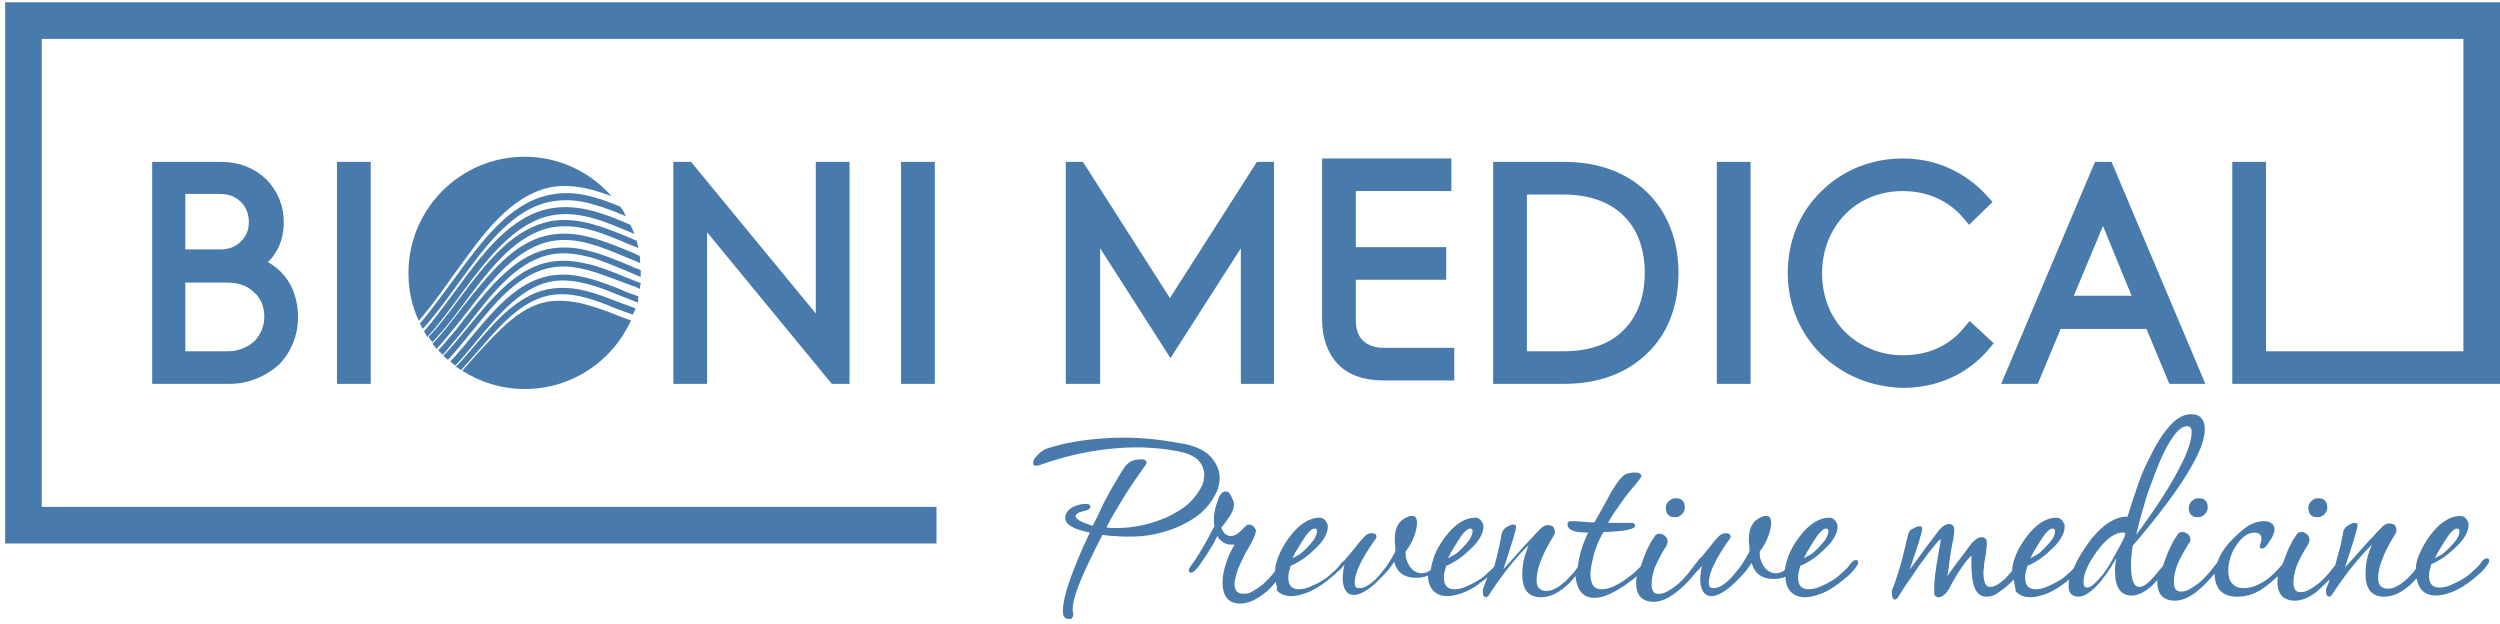
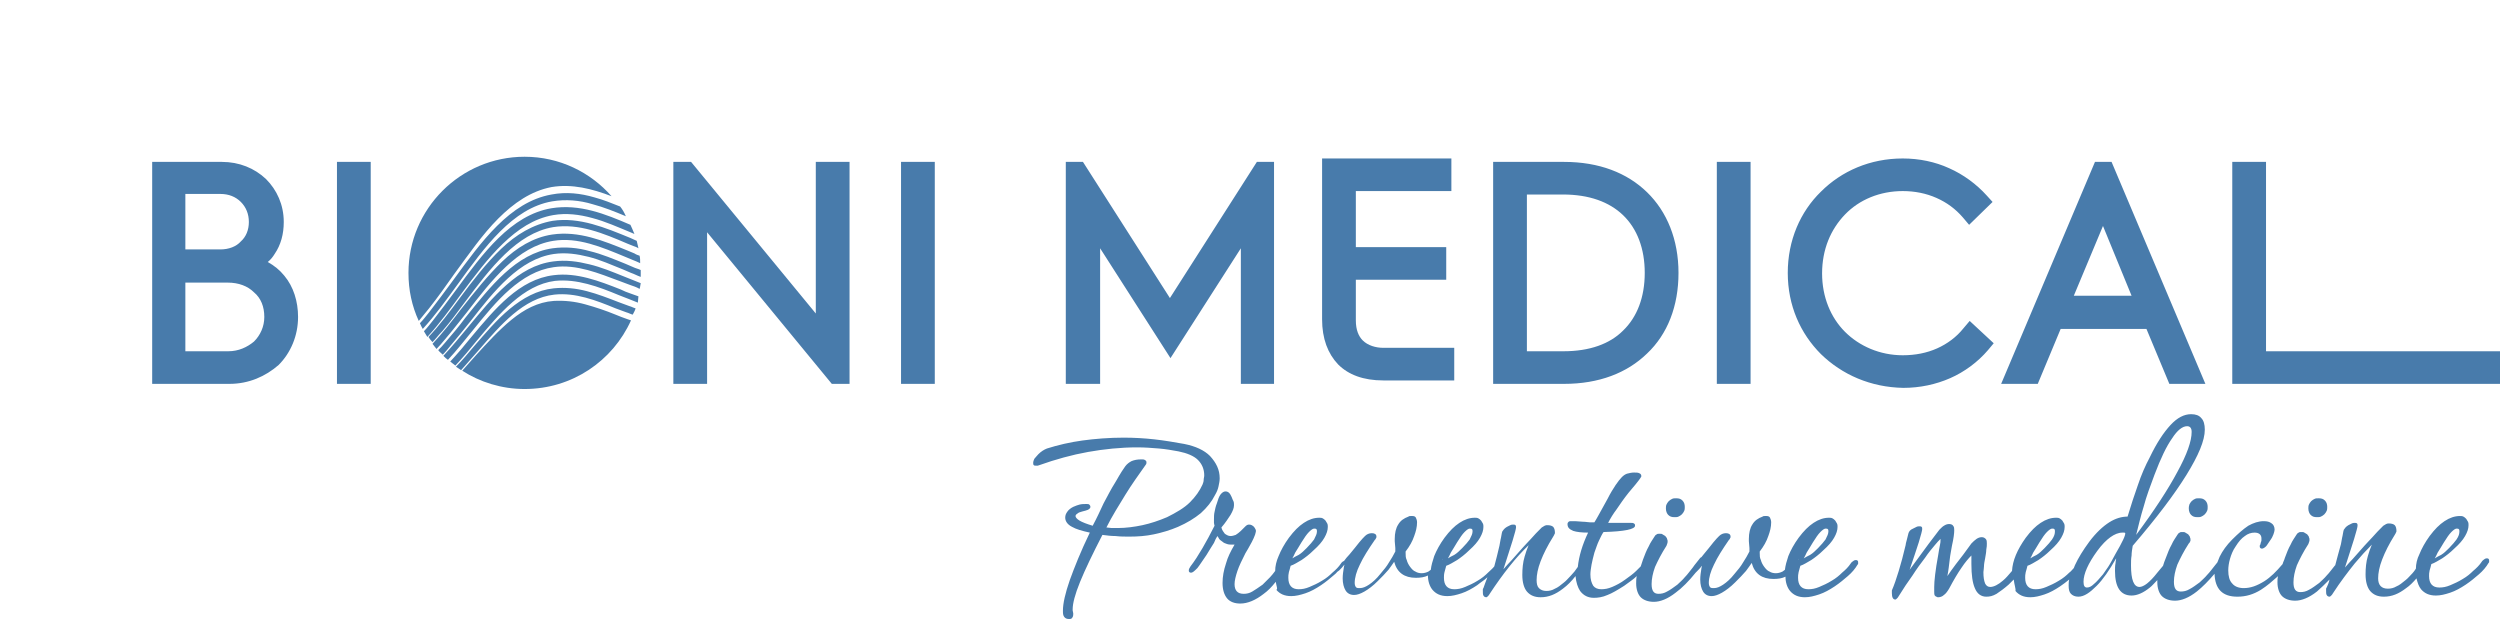
<svg xmlns="http://www.w3.org/2000/svg" width="437" height="109" viewBox="0 0 437 109" fill="none">
  <path fill-rule="evenodd" clip-rule="evenodd" d="M91.7 27.4C97.8 27.4 103.2 30.1 106.9 34.3C103.5 33 100 32.1 96.4 32.7C92.8 33.4 89.8 35.5 87.1 38.2C84.3 41 81.9 44.5 79.4 47.9C78 49.9 76.5 52 75 53.9C74.4 54.6 73.8 55.4 73.2 56.1C72 53.5 71.4 50.7 71.4 47.7C71.4 36.5 80.5 27.4 91.7 27.4ZM108.4 36.1C106.9 35.5 105.4 34.9 103.9 34.5C101.5 33.8 99 33.5 96.4 34C89.1 35.3 84.1 42.3 79.2 49C77.8 50.9 76.4 52.8 75 54.6C74.5 55.2 74 55.9 73.4 56.5C73.6 56.9 73.7 57.2 73.9 57.5C76.1 55.1 78.1 52.3 80 49.7C84.7 43.2 89.6 36.4 96.5 35.2C98.9 34.8 101.3 35 103.6 35.7C105.5 36.2 107.5 37 109.4 37.8C109.1 37.1 108.8 36.6 108.4 36.1ZM110.2 39.3C105.8 37.4 101.3 35.6 96.4 36.4C89.3 37.6 84.4 44.3 79.7 50.7C78.4 52.5 77 54.3 75.7 56C75.2 56.6 74.7 57.3 74.1 57.9C74.3 58.2 74.5 58.6 74.7 58.9C76.8 56.6 78.7 54 80.6 51.4C82.9 48.3 85.3 45.1 87.9 42.6C90.5 40.1 93.3 38.2 96.7 37.6C99 37.2 101.3 37.5 103.5 38.1C105.8 38.7 108 39.7 110.2 40.6L110.9 40.9C110.6 40.2 110.4 39.7 110.2 39.3ZM111.3 42.1L110.2 41.6C105.8 39.8 101.3 37.9 96.6 38.6C93.2 39.2 90.2 41 87.6 43.5C85 46 82.6 49.1 80.3 52.2C78.6 54.5 76.8 56.9 74.9 58.9C75.1 59.2 75.3 59.5 75.6 59.8C76.2 59.2 76.7 58.5 77.3 57.9C78.7 56.3 80 54.5 81.2 52.9C85.7 46.9 90.3 40.8 96.7 39.7C101.2 39 105.5 40.8 109.7 42.6L110.7 43C111 43.1 111.3 43.2 111.6 43.4C111.5 43 111.4 42.5 111.3 42.1ZM111.8 44.7C111.5 44.6 111.2 44.5 110.9 44.3L109.7 43.8C105.5 42.1 101.2 40.3 96.5 41C93.2 41.5 90.3 43.3 87.8 45.7C85.3 48.1 83 51 80.7 53.9C79.1 56 77.4 58.2 75.6 60.1C75.8 60.4 76.1 60.7 76.3 61C76.8 60.5 77.3 59.9 77.8 59.3C79.1 57.8 80.3 56.2 81.6 54.6C86 48.9 90.5 43.1 96.7 42.1C101 41.4 105.2 43.2 109.3 44.9L110.5 45.4C111 45.6 111.5 45.8 111.9 46C111.9 45.5 111.9 45.1 111.8 44.7ZM112 47.2C111.6 47 111.1 46.9 110.7 46.7L109.3 46.1C107.3 45.3 105.2 44.4 103.1 43.9C101 43.3 98.8 43.1 96.6 43.4C90.2 44.3 85.7 50.1 81.3 55.6C80.2 57.1 79 58.5 77.8 59.9C77.4 60.4 77 60.8 76.6 61.2C76.8 61.5 77.1 61.7 77.4 62C77.8 61.6 78.2 61.1 78.6 60.6C79.8 59.2 81 57.7 82.2 56.2C86.4 50.8 90.8 45.3 96.8 44.4C98.9 44.1 100.9 44.4 102.9 44.9C104.9 45.4 106.9 46.3 108.9 47.1L110.3 47.7C110.9 47.9 111.4 48.2 112 48.4C112 48.2 112 48 112 47.7C112 47.5 112 47.4 112 47.2ZM112 49.5C111.5 49.3 111 49.1 110.5 48.9L109 48.3C107 47.5 105.1 46.7 103 46.2C101 45.7 98.9 45.4 96.7 45.7C90.5 46.5 86.1 52 81.8 57.2C80.4 58.9 79 60.6 77.5 62.2C77.8 62.5 78 62.7 78.3 62.9C79.8 61.3 81.2 59.5 82.6 57.8C84.7 55.2 86.8 52.6 89.1 50.6C91.4 48.6 93.9 47.1 96.8 46.7C98.8 46.4 100.8 46.7 102.7 47.2C104.6 47.7 106.6 48.5 108.5 49.2L110.1 49.8C110.7 50 111.3 50.2 111.8 50.5C111.9 50.3 111.9 49.9 112 49.5ZM111.6 51.8C111.1 51.6 110.7 51.5 110.2 51.3C109.6 51.1 109.1 50.9 108.5 50.6C104.7 49.1 100.8 47.6 96.8 48.1C90.8 48.8 86.5 54 82.4 58.9C81.2 60.4 80 61.8 78.7 63.2C79 63.4 79.3 63.7 79.6 63.9C80.9 62.5 82.1 61.1 83.3 59.6C87.3 54.8 91.5 49.8 97 49.1C100.8 48.7 104.6 50.1 108.2 51.6C108.8 51.8 109.4 52.1 110 52.3C110.5 52.5 111 52.7 111.5 52.9C111.5 52.5 111.6 52.1 111.6 51.8ZM111.1 53.9C110.7 53.8 110.4 53.6 110 53.5L108.1 52.8C106.3 52.1 104.5 51.4 102.6 50.9C100.7 50.4 98.8 50.2 96.8 50.4C93.9 50.7 91.4 52.1 89.1 54C86.8 55.9 84.8 58.3 82.8 60.6C81.8 61.8 80.8 63 79.7 64.1C80 64.3 80.3 64.5 80.6 64.7C81.6 63.6 82.6 62.4 83.6 61.3C87.5 56.8 91.5 52.1 96.9 51.5C100.6 51.1 104.2 52.5 107.6 53.9L109.5 54.6C109.9 54.7 110.2 54.9 110.6 55C110.8 54.6 111 54.3 111.1 53.9ZM110.3 56C110.1 55.9 109.9 55.9 109.7 55.8L108.6 55.4L107.6 55C105.9 54.3 104.1 53.7 102.3 53.2C100.5 52.7 98.7 52.5 96.8 52.6C94 52.8 91.6 54.1 89.4 55.9C87.2 57.7 85.2 59.9 83.2 62.1C82.4 63 81.6 63.9 80.8 64.8C83.9 66.8 87.7 68 91.7 68C100 68 107.1 63.1 110.3 56Z" fill="#487BAB" />
  <path fill-rule="evenodd" clip-rule="evenodd" d="M40.101 67.1H26.601V28.3H38.801C41.801 28.3 44.501 29.4 46.501 31.3C48.401 33.2 49.601 35.8 49.601 38.8C49.601 40.9 49.101 42.8 48.001 44.4C47.701 44.9 47.301 45.4 46.801 45.8C47.901 46.4 48.901 47.2 49.701 48.2C51.301 50.1 52.101 52.7 52.101 55.4C52.101 58.7 50.801 61.7 48.701 63.8C46.401 65.8 43.501 67.1 40.101 67.1ZM32.401 34V43.6H38.501C40.001 43.6 41.301 43.1 42.101 42.2C43.001 41.4 43.501 40.2 43.501 38.8C43.501 37.4 43.001 36.2 42.101 35.3C41.201 34.4 40.001 33.9 38.501 33.9H32.401V34ZM32.401 49.3V61.4H39.901C41.701 61.4 43.201 60.7 44.401 59.7C45.501 58.6 46.201 57.1 46.201 55.4C46.201 53.6 45.601 52.1 44.401 51.1C43.301 50 41.701 49.4 39.801 49.4H32.401V49.3ZM63.201 67.1H58.901V28.3H64.801V67.1H63.201ZM117.701 67.1V28.3H120.801L142.601 54.8V28.3H148.501V67.1H145.401L123.601 40.6V67.1H117.701ZM157.501 67.1V28.3H163.401V67.1H157.501ZM186.301 67.1V28.3H189.301L204.501 52.1L219.701 28.3H222.701V67.1H216.901V43.4L204.601 62.6L192.301 43.4V67.1H186.301ZM273.401 67.1H261.001V28.3H273.401C279.501 28.3 284.401 30.2 287.901 33.6C291.401 37 293.401 41.9 293.401 47.7C293.401 53.5 291.501 58.4 287.901 61.8C284.401 65.2 279.501 67.1 273.401 67.1ZM266.901 34V61.4H273.301C277.901 61.4 281.401 60.1 283.701 57.8C286.201 55.4 287.501 51.9 287.501 47.7C287.501 43.5 286.201 40 283.701 37.6C281.301 35.3 277.801 34 273.201 34H266.901ZM304.401 67.1H300.101V28.3H306.001V67.1H304.401ZM318.301 61.9C314.701 58.3 312.501 53.4 312.501 47.7C312.501 42 314.701 37 318.301 33.5C321.901 29.9 326.901 27.7 332.601 27.7C335.501 27.7 338.301 28.3 340.701 29.4C343.201 30.5 345.501 32.2 347.301 34.2L348.301 35.3L344.201 39.3L343.101 38C341.801 36.5 340.301 35.4 338.501 34.6C336.701 33.8 334.701 33.4 332.601 33.4C328.601 33.4 325.001 34.9 322.501 37.5C320.001 40.1 318.501 43.6 318.501 47.8C318.501 51.9 320.001 55.5 322.501 58C325.001 60.5 328.601 62.1 332.601 62.1C334.801 62.1 336.801 61.7 338.601 60.9C340.401 60.1 342.001 58.9 343.201 57.4L344.301 56.1L348.501 60L347.501 61.2C345.701 63.3 343.401 65 340.901 66.1C338.401 67.2 335.601 67.8 332.701 67.8C327.001 67.7 322.001 65.5 318.301 61.9ZM355.001 67.1H349.801L366.201 28.3H369.101L385.501 67.1H379.201L375.201 57.5H360.201L356.201 67.1H355.001ZM367.601 39.5L362.501 51.7H372.601L367.601 39.5ZM435.401 67.1H390.201V28.3H396.101V61.4H437.001V67.1H435.401Z" fill="#487BAB" />
  <path fill-rule="evenodd" clip-rule="evenodd" d="M233.901 63.7C232.101 61.8 231.101 59.2 231.101 55.8V27.7H253.701V33.4H237.001V43.2H252.801V48.9H237.001V56C237.001 57.7 237.501 58.8 238.201 59.5C239.101 60.4 240.501 60.8 241.801 60.8H254.201V66.5H241.801C238.301 66.5 235.701 65.5 233.901 63.7Z" fill="#487BAB" />
-   <path fill-rule="evenodd" clip-rule="evenodd" d="M4.1 0.4H437V63.9H430.6V6.8H7.3V88.6H163.7V95H0.9V0.4H4.1Z" fill="#487BAB" />
  <path fill-rule="evenodd" clip-rule="evenodd" d="M406.8 88.6C406.8 88.8 406.8 89.1 406.7 89.3C406.6 89.5 406.5 89.7 406.3 89.9C406.1 90.1 405.9 90.2 405.7 90.3C405.5 90.4 405.3 90.4 405 90.4C404.5 90.4 404.2 90.3 403.9 90C403.7 89.8 403.5 89.4 403.5 88.9C403.5 88.7 403.5 88.4 403.6 88.2C403.7 88 403.8 87.8 404 87.6C404.2 87.4 404.4 87.3 404.6 87.2C404.8 87.1 405 87.1 405.3 87.1C405.8 87.1 406.1 87.2 406.4 87.5C406.7 87.8 406.8 88.2 406.8 88.6Z" fill="#487BAB" />
  <path fill-rule="evenodd" clip-rule="evenodd" d="M385.901 88.6C385.901 88.8 385.901 89.1 385.801 89.3C385.701 89.5 385.601 89.7 385.401 89.9C385.201 90.1 385.001 90.2 384.801 90.3C384.601 90.4 384.401 90.4 384.101 90.4C383.601 90.4 383.301 90.3 383.001 90C382.801 89.8 382.601 89.4 382.601 88.9C382.601 88.7 382.601 88.5 382.701 88.2C382.801 88 382.901 87.8 383.101 87.6C383.301 87.4 383.501 87.3 383.701 87.2C383.901 87.1 384.101 87.1 384.401 87.1C384.901 87.1 385.201 87.2 385.501 87.5C385.801 87.8 385.901 88.2 385.901 88.6Z" fill="#487BAB" />
  <path fill-rule="evenodd" clip-rule="evenodd" d="M294.5 88.6C294.5 88.8 294.5 89.1 294.4 89.3C294.3 89.5 294.2 89.7 294 89.9C293.8 90.1 293.6 90.2 293.4 90.3C293.2 90.4 293 90.4 292.7 90.4C292.2 90.4 291.9 90.3 291.6 90C291.4 89.8 291.2 89.4 291.2 88.9C291.2 88.7 291.2 88.4 291.3 88.2C291.4 88 291.5 87.8 291.7 87.6C291.9 87.4 292.1 87.3 292.3 87.2C292.5 87.1 292.7 87.1 293 87.1C293.5 87.1 293.8 87.2 294.1 87.5C294.4 87.8 294.5 88.2 294.5 88.6Z" fill="#487BAB" />
  <path fill-rule="evenodd" clip-rule="evenodd" d="M213.201 83.6C213.201 84.1 213.101 84.5 213.001 85C212.901 85.5 212.701 86 212.401 86.5C211.801 87.7 211.001 88.7 209.901 89.7C208.801 90.6 207.501 91.4 205.901 92.1C204.501 92.7 203.101 93.1 201.701 93.4C200.301 93.7 198.901 93.8 197.401 93.8C196.601 93.8 195.801 93.8 195.001 93.7C194.201 93.7 193.501 93.6 192.701 93.5C191.001 96.8 189.701 99.5 188.801 101.7C187.901 103.9 187.501 105.5 187.501 106.5V106.7L187.601 107.2V107.4C187.601 107.7 187.501 107.9 187.401 108C187.301 108.2 187.101 108.2 186.801 108.2C186.501 108.2 186.201 108.1 186.001 107.8C185.801 107.5 185.801 107.2 185.801 106.7C185.801 105.5 186.201 103.7 187.001 101.4C187.801 99.2 188.901 96.4 190.501 93.1C189.101 92.8 188.101 92.5 187.401 92.1C186.601 91.7 186.201 91.1 186.201 90.5C186.201 90.1 186.301 89.8 186.601 89.4C186.801 89.1 187.201 88.8 187.601 88.6C188.001 88.4 188.401 88.3 188.701 88.2C189.101 88.1 189.501 88.1 189.901 88.1C190.101 88.1 190.301 88.1 190.401 88.2C190.501 88.3 190.601 88.4 190.601 88.6C190.601 88.8 190.501 88.9 190.201 89.1C190.001 89.2 189.601 89.3 189.201 89.4C188.801 89.5 188.501 89.6 188.301 89.8C188.101 89.9 188.001 90.1 188.001 90.2C188.001 90.4 188.201 90.7 188.701 91C189.201 91.3 190.001 91.6 191.001 91.9C191.701 90.6 192.301 89.3 192.901 88C193.601 86.7 194.201 85.5 194.901 84.4C195.101 84.1 195.301 83.7 195.601 83.2C195.901 82.7 196.201 82.2 196.701 81.5C197.001 81.1 197.401 80.8 197.801 80.6C198.301 80.4 198.801 80.3 199.501 80.3C199.801 80.3 200.001 80.3 200.101 80.4C200.301 80.5 200.401 80.6 200.401 80.8C200.401 80.9 200.401 81.1 200.301 81.2C199.101 82.9 197.801 84.7 196.701 86.5C195.601 88.3 194.401 90.2 193.401 92.2C193.701 92.2 194.001 92.3 194.301 92.3C194.701 92.3 195.101 92.3 195.401 92.3C196.801 92.3 198.301 92.1 199.701 91.8C201.101 91.5 202.601 91 204.001 90.4C205.601 89.6 207.001 88.8 208.001 87.8C209.001 86.8 209.701 85.8 210.201 84.7C210.301 84.4 210.401 84.2 210.401 83.9C210.401 83.6 210.501 83.4 210.501 83.1C210.501 82 210.101 81.1 209.401 80.4C208.701 79.7 207.501 79.2 206.001 78.9C204.901 78.7 203.801 78.5 202.601 78.4C201.401 78.3 200.101 78.2 198.801 78.2C195.901 78.2 193.001 78.5 190.201 79C187.401 79.5 184.501 80.3 181.701 81.3C181.601 81.3 181.501 81.4 181.401 81.4C181.301 81.4 181.201 81.4 181.101 81.4C180.901 81.4 180.801 81.4 180.701 81.3C180.601 81.2 180.601 81.1 180.601 80.9C180.601 80.7 180.701 80.4 180.801 80.2C181.001 80 181.201 79.7 181.501 79.4C182.001 78.9 182.501 78.6 183.001 78.4C184.901 77.8 187.001 77.3 189.201 77C191.401 76.7 193.901 76.5 196.401 76.5C198.201 76.5 200.001 76.6 201.801 76.8C203.601 77 205.301 77.3 207.001 77.6C209.001 78 210.501 78.7 211.501 79.7C212.601 80.9 213.201 82.1 213.201 83.6Z" fill="#487BAB" />
  <path fill-rule="evenodd" clip-rule="evenodd" d="M352 101.3C351.7 101.6 351.4 101.9 351.1 102.2C350.3 102.9 349.6 103.4 349 103.8C348.3 104.2 347.8 104.3 347.2 104.3C346.3 104.3 345.6 103.8 345.2 102.8C344.8 101.9 344.6 100.5 344.6 98.6C344.6 98.3 344.6 98 344.6 97.7V97.1C344.1 97.6 343.5 98.3 342.9 99.2C342.2 100.2 341.5 101.4 340.7 102.9C340.4 103.4 340.1 103.8 339.8 104C339.5 104.3 339.1 104.4 338.8 104.4C338.7 104.4 338.6 104.4 338.5 104.3C338.4 104.3 338.3 104.2 338.2 104.1C338.1 103.9 338.1 103.7 338.1 103.4C338.1 103.1 338.1 102.9 338.1 102.6C338.1 101.6 338.3 99.7 338.8 97C338.9 96.3 339 95.8 339.1 95.3C339.2 94.9 339.2 94.6 339.2 94.4C339.2 94.3 339.2 94.2 339.2 94.2C338.9 94.5 338.6 94.8 338.2 95.3C337.7 95.9 337.1 96.6 336.5 97.5C335.8 98.4 335 99.5 334.3 100.6C333.5 101.7 332.7 102.9 331.9 104.2C331.8 104.4 331.7 104.5 331.6 104.6C331.5 104.7 331.4 104.8 331.3 104.8C330.9 104.8 330.7 104.4 330.7 103.7C330.7 103.6 330.7 103.5 330.7 103.4C330.7 103.3 330.7 103.2 330.7 103.2C331.1 102.3 331.5 101.1 331.9 99.8C332.3 98.5 332.7 97 333.1 95.3C333.1 95.1 333.2 94.8 333.3 94.4C333.4 94 333.5 93.6 333.6 93.2C333.7 92.9 333.9 92.6 334.4 92.4C334.6 92.3 334.8 92.2 335 92.1C335.2 92 335.4 92 335.5 92C335.7 92 335.8 92 335.9 92.1C336 92.2 336 92.3 336 92.5C336 92.7 335.8 93.5 335.4 94.8C335 96 334.5 97.6 333.8 99.6L337.1 95.1L339 92.6C339.3 92.3 339.6 92 339.8 91.9C340.1 91.7 340.4 91.6 340.7 91.6C341 91.6 341.3 91.7 341.4 91.9C341.6 92.1 341.6 92.4 341.6 92.7C341.6 93.2 341.5 94.1 341.2 95.4C341.1 96.1 340.9 96.9 340.8 97.9C340.7 98.7 340.6 99.7 340.4 100.7C340.8 100.1 341.3 99.4 341.9 98.6C342.7 97.6 343.6 96.4 344.6 95C344.9 94.7 345.2 94.4 345.5 94.2C345.8 94 346.1 93.9 346.4 93.9C346.7 93.9 346.9 94 347.1 94.2C347.3 94.4 347.3 94.7 347.3 95C347.3 95.3 347.3 95.6 347.2 96.1C347.2 96.5 347.1 97 347 97.6C346.9 98.1 346.8 98.6 346.8 99C346.8 99.4 346.7 99.8 346.7 100C346.7 100.9 346.8 101.5 347 102C347.2 102.4 347.5 102.6 347.9 102.6C348.5 102.6 349.3 102.2 350.1 101.5C350.6 101.1 351.1 100.5 351.7 99.8C351.8 98 352.6 96.1 354.1 94C355 92.8 355.8 92 356.7 91.4C357.6 90.8 358.5 90.5 359.4 90.5C359.6 90.5 359.8 90.5 360 90.6C360.2 90.7 360.3 90.8 360.5 91C360.6 91.2 360.7 91.3 360.8 91.5C360.9 91.7 360.9 91.9 360.9 92.1C360.9 92.7 360.7 93.3 360.3 94C359.9 94.7 359.3 95.4 358.4 96.2C357.7 96.9 356.9 97.5 356.3 97.9C355.6 98.3 355 98.7 354.4 98.9C354.3 99.3 354.2 99.7 354.1 100C354 100.4 354 100.7 354 101C354 102.3 354.6 103 355.8 103C356.4 103 357 102.9 357.7 102.6C358.4 102.3 359.1 102 359.9 101.5C360.6 101.1 361.2 100.6 361.7 100.1C362 99.9 362.2 99.6 362.5 99.3L362.7 98.8C363.3 97.5 364.1 96.2 365.2 94.7C366.4 93.1 367.6 92 368.7 91.3C369.8 90.6 370.9 90.3 371.9 90.3C372.5 88.3 373.1 86.5 373.7 84.8C374.3 83 375 81.4 375.8 79.9C377 77.4 378.2 75.6 379.4 74.3C380.6 73 381.8 72.4 383 72.4C383.8 72.4 384.4 72.6 384.8 73.1C385.2 73.5 385.4 74.2 385.4 75.1C385.4 77 384.3 79.6 382.2 83C380.1 86.4 377 90.5 372.8 95.4C372.7 96 372.6 96.6 372.6 97.1C372.5 97.7 372.5 98.2 372.5 98.8C372.5 101.4 373 102.6 374 102.6C374.3 102.6 374.8 102.4 375.3 102C375.8 101.6 376.4 101 377.1 100.1L378.1 98.9C378.2 98.5 378.4 98 378.6 97.5C378.9 96.7 379.2 95.9 379.6 95.2C379.9 94.5 380.3 94 380.6 93.5C380.7 93.3 380.8 93.2 381 93.1C381.1 93 381.3 93 381.5 93C381.7 93 381.9 93 382 93.1C382.2 93.2 382.3 93.3 382.5 93.4C382.6 93.6 382.8 93.7 382.8 93.9C382.9 94.1 382.9 94.2 382.9 94.4C382.9 94.5 382.9 94.6 382.8 94.7C382.8 94.8 382.7 94.9 382.6 95C381.7 96.4 381.1 97.6 380.6 98.7C380.2 99.8 380 100.8 380 101.7C380 102.9 380.4 103.4 381.2 103.4C381.7 103.4 382.2 103.3 382.7 103C383.3 102.7 383.8 102.3 384.5 101.8C384.9 101.4 385.4 101 385.8 100.5C386.3 100 386.7 99.4 387.2 98.8L387.6 98.3C387.7 98 387.9 97.6 388 97.3C388.5 96.3 389.2 95.3 390.2 94.3C391.2 93.3 392.1 92.5 393 91.9C393.9 91.4 394.8 91.1 395.7 91.1C396.3 91.1 396.7 91.2 397.1 91.5C397.4 91.7 397.6 92.1 397.6 92.6C397.6 92.8 397.5 93.1 397.4 93.4C397.3 93.7 397.1 94.1 396.8 94.5C396.5 94.9 396.3 95.3 396.1 95.5C395.9 95.7 395.6 95.9 395.4 95.9C395.2 95.9 395 95.8 395 95.5C395 95.4 395 95.3 395.1 95.2C395.1 95.1 395.2 94.9 395.2 94.8C395.3 94.6 395.3 94.5 395.3 94.4C395.3 94.3 395.3 94.2 395.3 94.1C395.3 93.5 394.9 93.1 394.1 93.1C393.5 93.1 392.9 93.3 392.4 93.7C391.8 94.1 391.3 94.7 390.8 95.5C390.3 96.2 390 97 389.8 97.7C389.6 98.4 389.5 99.1 389.5 99.7C389.5 100.7 389.7 101.5 390.2 102C390.6 102.5 391.3 102.8 392.2 102.8C393.4 102.8 394.5 102.4 395.8 101.6C396.9 100.9 397.9 99.9 399 98.6C399.1 98.2 399.3 97.9 399.4 97.5C399.7 96.7 400 95.9 400.4 95.2C400.7 94.5 401.1 94 401.4 93.5C401.5 93.3 401.6 93.2 401.8 93.1C401.9 93 402.1 93 402.3 93C402.5 93 402.7 93 402.8 93.1C403 93.2 403.1 93.3 403.3 93.4C403.4 93.6 403.6 93.7 403.6 93.9C403.7 94.1 403.7 94.2 403.7 94.4C403.7 94.6 403.6 94.8 403.5 95.1C402.6 96.5 402 97.7 401.5 98.8C401.1 99.9 400.9 100.9 400.9 101.8C400.9 103 401.3 103.5 402.1 103.5C402.6 103.5 403.1 103.4 403.6 103.1C404.2 102.8 404.7 102.4 405.4 101.9C405.8 101.5 406.3 101.1 406.7 100.6C407.2 100.1 407.6 99.5 408.1 98.9L408.2 98.8C408.5 97.7 408.8 96.5 409.2 95.1L409.4 94C409.5 93.7 409.6 92.8 409.7 92.6C409.8 92.5 409.9 92.3 410 92.2C410.1 92.1 410.3 91.9 410.5 91.8C410.7 91.7 410.9 91.6 411.1 91.5C411.3 91.4 411.5 91.4 411.6 91.4C411.8 91.4 411.9 91.4 412 91.5C412.1 91.6 412.1 91.7 412.1 91.9C412.1 92.1 411.9 92.9 411.5 94.2C411.1 95.4 410.6 97.1 409.9 99.2L410.7 98.3C411.4 97.6 412.2 96.6 413.3 95.4C413.7 95 414.1 94.5 414.7 93.9C415.2 93.3 415.9 92.6 416.6 91.9C416.8 91.8 416.9 91.7 417.1 91.6C417.3 91.5 417.4 91.5 417.6 91.5C418 91.5 418.4 91.6 418.6 91.8C418.8 92 418.9 92.4 418.9 92.8C418.9 92.9 418.9 93 418.8 93.1C418.8 93.2 418.7 93.3 418.6 93.5C417.6 95.1 416.9 96.5 416.4 97.8C415.9 99.1 415.7 100.2 415.7 101.1C415.7 102.3 416.3 102.9 417.4 102.9C417.9 102.9 418.4 102.8 418.9 102.5C419.4 102.3 419.9 101.9 420.5 101.4C420.9 101.1 421.2 100.7 421.7 100.2C421.9 100 422.1 99.7 422.3 99.4C422.3 98.6 422.5 97.7 422.9 96.9C423.3 95.9 423.9 94.8 424.7 93.7C425.6 92.5 426.4 91.7 427.3 91.1C428.2 90.5 429.1 90.2 430 90.2C430.2 90.2 430.4 90.2 430.6 90.3C430.8 90.4 430.9 90.5 431.1 90.7C431.2 90.9 431.3 91 431.4 91.2C431.5 91.4 431.5 91.6 431.5 91.8C431.5 92.4 431.3 93 430.9 93.7C430.5 94.4 429.9 95.1 429 95.9C428.3 96.6 427.5 97.2 426.9 97.6C426.2 98 425.6 98.4 425 98.6C424.9 99 424.8 99.4 424.7 99.7C424.6 100.1 424.6 100.4 424.6 100.7C424.6 102 425.2 102.7 426.4 102.7C427 102.7 427.6 102.6 428.3 102.3C429 102 429.7 101.7 430.5 101.2C431.2 100.8 431.8 100.3 432.3 99.8C432.9 99.3 433.4 98.8 433.8 98.2C433.9 98 434.1 97.9 434.2 97.8C434.3 97.7 434.5 97.6 434.7 97.6C434.8 97.6 434.9 97.6 435 97.7C435.1 97.8 435.1 97.9 435.1 98C435.1 98.1 435.1 98.1 435.1 98.2C435.1 98.3 435.1 98.3 435 98.4C434.6 99.1 434 99.8 433.3 100.4C432.6 101 431.9 101.6 431 102.2C430.1 102.8 429.2 103.3 428.3 103.6C427.4 103.9 426.6 104.1 425.8 104.1C424.6 104.1 423.8 103.7 423.2 103C422.8 102.5 422.6 101.9 422.4 101.1C421.8 101.8 421.2 102.4 420.6 102.8C419.3 103.8 418.1 104.3 416.7 104.3C415.7 104.3 414.9 104 414.3 103.3C413.8 102.7 413.5 101.7 413.5 100.4C413.5 99.3 413.6 98.2 413.9 97.2C414.1 96.5 414.3 95.9 414.6 95.2C413.6 96.2 412.6 97.3 411.6 98.5C410.4 100 409.1 101.7 407.8 103.7C407.7 103.9 407.6 104 407.5 104.1C407.4 104.2 407.3 104.3 407.2 104.3C407 104.3 406.8 104.2 406.7 104C406.6 103.8 406.6 103.6 406.6 103.2C406.6 103.1 406.6 103 406.6 102.9C406.6 102.8 406.7 102.7 406.7 102.7C406.9 102.3 407.1 101.8 407.2 101.3C406.4 102.1 405.7 102.8 405 103.4C403.6 104.5 402.3 105 401.2 105C400.2 105 399.4 104.7 398.9 104.2C398.4 103.7 398.1 102.8 398.1 101.8C398.1 101.5 398.1 101.1 398.2 100.7L398.1 100.8C397.2 101.6 396.3 102.4 395.2 103.1C393.9 103.9 392.6 104.3 391.1 104.3C388.5 104.3 387.2 103 387.1 100.3C386 101.6 385 102.6 384 103.4C382.6 104.5 381.3 105 380.2 105C379.2 105 378.4 104.7 377.9 104.2C377.4 103.7 377.1 102.8 377.1 101.8C377.1 101.7 377.1 101.5 377.1 101.4C376.6 101.9 376.2 102.4 375.8 102.7C374.7 103.6 373.6 104.1 372.6 104.1C370.7 104.1 369.7 102.7 369.7 99.8C369.7 99.4 369.7 98.9 369.8 98.4C369.8 98.1 369.9 97.9 369.9 97.6C368.7 99.7 367.6 101.3 366.5 102.4C365.3 103.6 364.3 104.3 363.3 104.3C362.7 104.3 362.3 104.1 362 103.8C361.7 103.5 361.6 103 361.6 102.4C361.6 102 361.6 101.7 361.7 101.3C361.2 101.7 360.7 102.1 360.1 102.5C359.2 103.1 358.3 103.6 357.4 103.9C356.5 104.2 355.7 104.4 354.9 104.4C353.7 104.4 352.9 104 352.3 103.3C352.4 103 352.1 102.2 352 101.3ZM429.9 92.9C429.9 92.7 429.9 92.6 429.8 92.5C429.7 92.4 429.6 92.4 429.4 92.4C429.2 92.4 428.9 92.6 428.5 93C428.1 93.4 427.7 94 427.2 94.8C426.8 95.5 426.4 96.1 426.1 96.6C425.9 97 425.8 97.3 425.6 97.6C425.9 97.4 426.3 97.2 426.7 97C427.2 96.7 427.6 96.3 428.1 95.8C428.7 95.2 429.1 94.7 429.4 94.3C429.8 93.7 429.9 93.3 429.9 92.9ZM383.1 75.5C383.1 74.8 382.8 74.5 382.3 74.5C381.5 74.5 380.6 75.2 379.7 76.6C378.7 78 377.7 80.1 376.6 83C375.9 84.9 375.2 86.7 374.7 88.6C374.2 90.2 373.8 91.9 373.4 93.5C376.6 89.2 379 85.5 380.6 82.5C382.3 79.4 383.1 77.1 383.1 75.5ZM371.5 93.2C371.4 93.1 371.4 93.1 371.3 93.1C371.2 93.1 371.1 93.1 371 93.1C370.3 93.1 369.6 93.4 368.9 93.9C368.2 94.4 367.4 95.2 366.6 96.3C365.8 97.4 365.2 98.4 364.8 99.3C364.4 100.2 364.2 101 364.2 101.7C364.2 102.4 364.4 102.7 364.8 102.7C365.2 102.7 365.6 102.5 366 102.1C366.5 101.7 367 101.1 367.6 100.4C367.8 100.1 368.1 99.7 368.5 99.1C368.9 98.5 369.3 97.7 369.8 96.8C370.4 95.8 370.8 95 371.1 94.4C371.4 93.8 371.5 93.4 371.5 93.2ZM359.2 92.9C359.2 92.7 359.2 92.6 359.1 92.5C359 92.4 358.9 92.4 358.7 92.4C358.5 92.4 358.2 92.6 357.8 93C357.4 93.4 357 94 356.5 94.8C356.1 95.5 355.7 96.1 355.4 96.6C355.2 97 355.1 97.3 354.9 97.6C355.2 97.4 355.6 97.2 356 97C356.5 96.7 356.9 96.3 357.4 95.8C358 95.2 358.4 94.7 358.7 94.3C359.1 93.7 359.2 93.3 359.2 92.9Z" fill="#487BAB" />
  <path fill-rule="evenodd" clip-rule="evenodd" d="M223.001 101.7C222.301 102.6 221.601 103.3 220.901 103.8C219.501 104.9 218.101 105.5 216.801 105.5C215.801 105.5 215.001 105.2 214.501 104.6C214.001 104 213.701 103.1 213.701 101.9C213.701 100.8 213.901 99.7 214.301 98.5C214.601 97.4 215.101 96.4 215.801 95.2C215.701 95.2 215.601 95.2 215.401 95.2C215.101 95.2 214.801 95.2 214.501 95.1C214.201 95 213.901 94.9 213.701 94.7C213.401 94.5 213.101 94.3 213.001 94C212.901 93.9 212.901 93.8 212.801 93.7C212.601 94 212.401 94.4 212.201 94.9C211.801 95.5 211.401 96.2 210.901 97C210.201 98 209.701 98.8 209.301 99.3C208.801 99.8 208.501 100.1 208.201 100.1C208.101 100.1 208.001 100.1 207.901 100C207.801 99.9 207.801 99.8 207.801 99.7C207.801 99.5 207.901 99.3 208.101 99C208.801 98.1 209.501 97 210.201 95.8C210.901 94.6 211.601 93.3 212.301 91.9C212.301 91.8 212.201 91.6 212.201 91.4C212.201 91.2 212.201 91 212.201 90.8C212.201 90.4 212.201 89.9 212.301 89.5C212.401 89 212.501 88.5 212.701 88C212.901 87.3 213.101 86.8 213.301 86.5C213.601 86.1 213.901 85.9 214.201 85.9C214.701 85.9 215.001 86.2 215.301 86.9C215.401 87.2 215.501 87.4 215.601 87.6C215.701 87.8 215.701 88.1 215.701 88.3C215.701 88.8 215.501 89.3 215.101 90C214.701 90.6 214.201 91.4 213.501 92.2C213.601 92.7 213.901 93 214.101 93.3C214.401 93.5 214.701 93.7 215.101 93.7C215.401 93.7 215.701 93.6 216.001 93.5C216.301 93.3 216.601 93.1 216.901 92.8C217.201 92.5 217.501 92.2 217.701 92C217.901 91.8 218.101 91.7 218.301 91.7C218.501 91.7 218.601 91.7 218.801 91.8C219.001 91.9 219.101 92 219.201 92.1C219.301 92.2 219.401 92.4 219.501 92.6C219.801 93.3 218.001 96.2 217.701 96.7C217.101 97.9 216.601 98.9 216.301 99.8C216.001 100.7 215.801 101.5 215.801 102.1C215.801 103.2 216.301 103.8 217.401 103.8C217.901 103.8 218.401 103.7 218.901 103.4C219.401 103.1 220.001 102.7 220.701 102.2C221.101 101.8 221.501 101.4 222.001 100.9C222.301 100.6 222.601 100.2 222.901 99.8C222.901 99 223.101 98.1 223.501 97.2C223.901 96.2 224.501 95.1 225.301 94C226.201 92.8 227.001 92 227.901 91.4C228.801 90.8 229.701 90.5 230.601 90.5C230.801 90.5 231.001 90.5 231.201 90.6C231.401 90.7 231.501 90.8 231.701 91C231.801 91.2 231.901 91.3 232.001 91.5C232.101 91.7 232.101 91.9 232.101 92.1C232.101 92.7 231.901 93.3 231.501 94C231.101 94.7 230.501 95.4 229.601 96.2C228.901 96.9 228.101 97.5 227.501 97.9C226.801 98.3 226.201 98.7 225.601 98.9C225.501 99.3 225.401 99.7 225.301 100C225.201 100.4 225.201 100.7 225.201 101C225.201 102.3 225.801 103 227.001 103C227.601 103 228.201 102.9 228.901 102.6C229.601 102.3 230.301 102 231.101 101.5C231.801 101.1 232.401 100.6 232.901 100.1C233.501 99.6 234.001 99.1 234.401 98.5C234.501 98.3 234.701 98.2 234.801 98.1H234.901C235.201 97.7 235.501 97.3 235.901 96.9C236.601 96.1 237.101 95.4 237.601 94.8C238.001 94.3 238.401 93.9 238.601 93.7C238.901 93.4 239.301 93.2 239.801 93.2C240.301 93.2 240.601 93.4 240.601 93.8C240.601 93.9 240.601 94 240.501 94.1C240.501 94.2 240.401 94.3 240.301 94.4C239.201 96 238.301 97.4 237.701 98.7C237.101 99.9 236.801 101 236.801 101.9C236.801 102.2 236.901 102.5 237.001 102.6C237.101 102.8 237.401 102.8 237.701 102.8C238.201 102.8 238.701 102.6 239.301 102.2C239.901 101.8 240.601 101.2 241.301 100.3C241.901 99.6 242.401 99 242.801 98.3C243.201 97.7 243.601 97 243.901 96.4V96.2V95.8L243.801 94.6V94.2C243.801 93.2 244.001 92.3 244.401 91.7C244.801 91 245.401 90.6 246.201 90.3C246.301 90.2 246.501 90.2 246.601 90.2C246.701 90.2 246.801 90.2 246.901 90.2C247.201 90.2 247.401 90.3 247.501 90.5C247.601 90.7 247.701 91 247.701 91.3C247.701 92.1 247.501 92.9 247.201 93.7C246.901 94.6 246.401 95.5 245.701 96.4V96.7C245.701 97.1 245.701 97.5 245.901 97.9C246.001 98.3 246.201 98.7 246.501 99.1C246.801 99.5 247.101 99.8 247.401 99.9C247.701 100.1 248.101 100.2 248.501 100.2C248.901 100.2 249.301 100.1 249.701 99.9C249.801 99.8 250.001 99.7 250.101 99.6C250.201 98.8 250.401 98.1 250.701 97.2C251.101 96.2 251.701 95.1 252.501 94C253.401 92.8 254.201 92 255.101 91.4C256.001 90.8 256.901 90.5 257.801 90.5C258.001 90.5 258.201 90.5 258.401 90.6C258.601 90.7 258.701 90.8 258.901 91C259.001 91.2 259.101 91.3 259.201 91.5C259.301 91.7 259.301 91.9 259.301 92.1C259.301 92.7 259.101 93.3 258.701 94C258.301 94.7 257.701 95.4 256.801 96.2C256.101 96.9 255.301 97.5 254.701 97.9C254.001 98.3 253.401 98.7 252.801 98.9C252.701 99.3 252.601 99.7 252.501 100C252.401 100.4 252.401 100.7 252.401 101C252.401 102.3 253.001 103 254.201 103C254.801 103 255.401 102.9 256.101 102.6C256.801 102.3 257.501 102 258.301 101.5C259.001 101.1 259.601 100.6 260.101 100.1C260.501 99.7 260.901 99.4 261.201 99C261.501 97.9 261.801 96.7 262.101 95.4L262.301 94.3C262.401 94 262.501 93.1 262.601 92.9C262.701 92.8 262.801 92.6 262.901 92.5C263.001 92.4 263.201 92.2 263.401 92.1C263.601 92 263.801 91.9 264.001 91.8C264.201 91.7 264.401 91.7 264.501 91.7C264.701 91.7 264.801 91.7 264.901 91.8C265.001 91.9 265.001 92 265.001 92.2C265.001 92.4 264.801 93.2 264.401 94.5C264.001 95.7 263.501 97.4 262.801 99.5L263.601 98.6C264.301 97.9 265.101 96.9 266.201 95.7C266.601 95.3 267.001 94.8 267.601 94.2C268.101 93.6 268.801 92.9 269.501 92.2C269.701 92.1 269.801 92 270.001 91.9C270.201 91.8 270.301 91.8 270.501 91.8C270.901 91.8 271.301 91.9 271.501 92.1C271.701 92.3 271.801 92.7 271.801 93.1C271.801 93.2 271.801 93.3 271.701 93.4C271.701 93.5 271.601 93.6 271.501 93.8C270.501 95.4 269.801 96.8 269.301 98.1C268.801 99.4 268.601 100.5 268.601 101.4C268.601 102 268.701 102.5 269.001 102.8C269.301 103.1 269.701 103.3 270.301 103.3C270.801 103.3 271.301 103.2 271.801 102.9C272.301 102.7 272.801 102.3 273.401 101.8C273.801 101.5 274.101 101.1 274.601 100.6C275.001 100.2 275.401 99.7 275.801 99.1C276.001 97.2 276.601 95.2 277.601 93.1C276.501 93.1 275.601 93 275.001 92.8C274.301 92.5 274.001 92.2 274.001 91.6C274.001 91.4 274.101 91.3 274.201 91.2C274.301 91.1 274.501 91.1 274.701 91.1C275.101 91.1 275.801 91.1 276.701 91.2C277.201 91.2 277.601 91.3 277.901 91.3C278.201 91.3 278.401 91.3 278.701 91.3C278.801 91.1 279.101 90.7 279.401 90.1L281.001 87.2C281.501 86.2 282.001 85.4 282.401 84.8C282.801 84.2 283.201 83.7 283.501 83.4C283.801 83.1 284.101 82.9 284.401 82.8C284.801 82.7 285.201 82.6 285.601 82.6C286.001 82.6 286.301 82.6 286.501 82.7C286.801 82.8 286.901 83 286.901 83.2V83.3C286.601 83.9 285.201 85.5 284.701 86.1C283.901 87.1 283.201 88.1 282.601 89C282.001 89.8 281.501 90.6 281.101 91.4H281.701C282.001 91.4 282.401 91.4 282.901 91.4H283.401C284.001 91.4 284.501 91.4 285.101 91.4C285.301 91.4 285.501 91.4 285.601 91.5C285.801 91.6 285.801 91.7 285.801 91.9C285.801 92.5 284.001 92.9 280.301 93C280.001 93.4 279.801 93.9 279.501 94.5C279.201 95.1 279.001 95.8 278.701 96.6C278.501 97.4 278.301 98.1 278.201 98.7C278.101 99.3 278.001 99.9 278.001 100.4C278.001 101.3 278.201 101.9 278.501 102.4C278.801 102.8 279.301 103 279.901 103C280.501 103 281.101 102.9 281.801 102.6C282.501 102.3 283.301 101.9 284.101 101.3C284.801 100.8 285.501 100.3 286.001 99.8C286.301 99.5 286.601 99.2 286.801 99C286.901 98.6 287.101 98.2 287.201 97.8C287.501 97 287.801 96.2 288.201 95.5C288.501 94.8 288.901 94.3 289.201 93.8C289.301 93.6 289.401 93.5 289.601 93.4C289.701 93.3 289.901 93.3 290.101 93.3C290.301 93.3 290.501 93.3 290.601 93.4C290.801 93.5 290.901 93.6 291.101 93.7C291.201 93.9 291.401 94 291.401 94.2C291.501 94.4 291.501 94.5 291.501 94.7C291.501 94.9 291.401 95.1 291.301 95.4C290.401 96.8 289.801 98 289.301 99.1C288.901 100.2 288.701 101.2 288.701 102.1C288.701 103.3 289.101 103.8 289.901 103.8C290.401 103.8 290.901 103.7 291.401 103.4C292.001 103.1 292.501 102.7 293.201 102.2C293.601 101.8 294.101 101.4 294.501 100.9C295.001 100.4 295.401 99.8 295.901 99.2C296.301 98.6 296.701 98.2 296.901 97.9C297.101 97.6 297.301 97.4 297.401 97.4L297.801 96.9C298.501 96.1 299.001 95.4 299.501 94.8C299.901 94.3 300.301 93.9 300.501 93.7C300.801 93.4 301.201 93.2 301.701 93.2C302.201 93.2 302.501 93.4 302.501 93.8C302.501 93.9 302.501 94 302.401 94.1C302.401 94.2 302.301 94.3 302.201 94.4C301.101 96 300.201 97.4 299.601 98.7C299.001 99.9 298.701 101 298.701 101.9C298.701 102.2 298.801 102.5 298.901 102.6C299.001 102.8 299.301 102.8 299.601 102.8C300.101 102.8 300.601 102.6 301.201 102.2C301.801 101.8 302.501 101.2 303.201 100.3C303.801 99.6 304.301 99 304.701 98.3C305.101 97.7 305.501 97 305.801 96.4V96.2V95.8L305.701 94.6V94.2C305.701 93.2 305.901 92.3 306.301 91.7C306.701 91 307.301 90.6 308.101 90.3C308.201 90.2 308.401 90.2 308.501 90.2C308.601 90.2 308.701 90.2 308.801 90.2C309.101 90.2 309.301 90.3 309.401 90.5C309.501 90.7 309.601 91 309.601 91.3C309.601 92.1 309.401 92.9 309.101 93.7C308.801 94.6 308.301 95.5 307.601 96.4V96.7C307.601 97.1 307.601 97.5 307.801 97.9C307.901 98.3 308.101 98.7 308.401 99.1C308.701 99.5 309.001 99.8 309.301 99.9C309.601 100.1 310.001 100.2 310.401 100.2C310.801 100.2 311.201 100.1 311.601 99.9C311.701 99.8 311.901 99.7 312.001 99.6C312.101 98.8 312.301 98.1 312.601 97.2C313.001 96.2 313.601 95.1 314.401 94C315.301 92.8 316.101 92 317.001 91.4C317.901 90.8 318.801 90.5 319.701 90.5C319.901 90.5 320.101 90.5 320.301 90.6C320.501 90.7 320.601 90.8 320.801 91C320.901 91.2 321.001 91.3 321.101 91.5C321.201 91.7 321.201 91.9 321.201 92.1C321.201 92.7 321.001 93.3 320.601 94C320.201 94.7 319.601 95.4 318.701 96.2C318.001 96.9 317.201 97.5 316.601 97.9C315.901 98.3 315.301 98.7 314.701 98.9C314.601 99.3 314.501 99.7 314.401 100C314.301 100.4 314.301 100.7 314.301 101C314.301 102.3 314.901 103 316.101 103C316.701 103 317.301 102.9 318.001 102.6C318.701 102.3 319.401 102 320.201 101.5C320.901 101.1 321.501 100.6 322.001 100.1C322.601 99.6 323.101 99.1 323.501 98.5C323.601 98.3 323.801 98.2 323.901 98.1C324.001 98 324.201 97.9 324.401 97.9C324.501 97.9 324.601 97.9 324.701 98C324.801 98.1 324.801 98.2 324.801 98.3C324.801 98.4 324.801 98.4 324.801 98.5C324.801 98.6 324.801 98.6 324.701 98.7C324.301 99.4 323.701 100.1 323.001 100.7C322.301 101.3 321.601 101.9 320.701 102.5C319.801 103.1 318.901 103.6 318.001 103.9C317.101 104.2 316.301 104.4 315.501 104.4C314.301 104.4 313.501 104 312.901 103.3C312.401 102.7 312.101 101.8 312.101 100.8C311.501 101.1 310.801 101.2 310.001 101.2C308.001 101.2 306.701 100.3 306.201 98.4C305.901 98.8 305.601 99.3 305.201 99.8C304.701 100.4 304.001 101.1 303.301 101.8C302.501 102.6 301.701 103.2 301.001 103.6C300.301 104 299.701 104.2 299.201 104.2C298.501 104.2 298.001 103.9 297.701 103.4C297.401 102.9 297.201 102.2 297.201 101.3C297.201 100.7 297.301 100 297.401 99.4C297.401 99.2 297.501 99.1 297.501 98.9C297.201 99.3 296.901 99.6 296.601 99.9L296.401 100.1C295.201 101.6 294.001 102.8 292.901 103.6C291.501 104.7 290.201 105.2 289.101 105.2C288.101 105.2 287.301 104.9 286.801 104.4C286.301 103.9 286.001 103 286.001 102C286.001 101.6 286.001 101.2 286.101 100.7C285.501 101.3 284.701 101.8 283.901 102.4C282.801 103.1 281.801 103.7 281.001 104C280.101 104.4 279.301 104.5 278.601 104.5C277.601 104.5 276.801 104.1 276.201 103.3C275.801 102.7 275.501 101.8 275.401 100.7C274.701 101.6 274.001 102.3 273.201 102.9C271.901 103.9 270.701 104.4 269.301 104.4C268.301 104.4 267.501 104.1 266.901 103.4C266.401 102.8 266.101 101.8 266.101 100.5C266.101 99.4 266.201 98.3 266.501 97.3C266.701 96.6 266.901 96 267.201 95.3C265.001 97.4 262.701 100.3 260.401 103.8C260.301 104 260.201 104.1 260.101 104.2C260.001 104.3 259.901 104.4 259.801 104.4C259.601 104.4 259.401 104.3 259.301 104.1C259.201 103.9 259.201 103.7 259.201 103.3C259.201 103.2 259.201 103.1 259.201 103C259.201 102.9 259.301 102.8 259.301 102.8C259.501 102.3 259.701 101.6 260.001 100.9C259.501 101.4 258.801 101.8 258.201 102.3C257.301 102.9 256.401 103.4 255.501 103.7C254.601 104 253.801 104.2 253.001 104.2C251.801 104.2 251.001 103.8 250.401 103.1C249.901 102.5 249.601 101.6 249.601 100.6C249.001 100.9 248.301 101 247.501 101C245.501 101 244.201 100.1 243.701 98.2C243.401 98.6 243.101 99.1 242.701 99.6C242.201 100.2 241.501 100.9 240.801 101.6C240.001 102.4 239.201 103 238.501 103.4C237.801 103.8 237.201 104 236.701 104C236.001 104 235.501 103.7 235.201 103.2C234.901 102.7 234.701 102 234.701 101.1C234.701 100.5 234.801 99.8 234.901 99.2C234.901 99 235.001 98.9 235.001 98.7C234.701 99.1 234.401 99.4 234.101 99.7C234.001 99.8 233.801 99.9 233.701 100C233.601 100.2 233.401 100.3 233.201 100.5C232.501 101.1 231.801 101.7 230.901 102.3C230.001 102.9 229.101 103.4 228.201 103.7C227.301 104 226.501 104.2 225.701 104.2C224.501 104.2 223.701 103.8 223.101 103.1C223.401 103 223.101 102.4 223.001 101.7ZM319.601 92.9C319.601 92.7 319.601 92.6 319.501 92.5C319.401 92.4 319.301 92.4 319.101 92.4C318.901 92.4 318.601 92.6 318.201 93C317.801 93.4 317.401 94 316.901 94.8C316.501 95.5 316.101 96.1 315.801 96.6C315.601 97 315.501 97.3 315.301 97.6C315.601 97.4 316.001 97.2 316.401 97C316.901 96.7 317.301 96.3 317.801 95.8C318.401 95.2 318.801 94.7 319.101 94.3C319.401 93.7 319.601 93.3 319.601 92.9ZM314.301 97.8C314.401 97.8 314.401 97.8 314.401 97.8H314.301L314.401 97.7C314.301 97.7 314.301 97.8 314.301 97.8ZM257.401 92.9C257.401 92.7 257.401 92.6 257.301 92.5C257.201 92.4 257.101 92.4 256.901 92.4C256.701 92.4 256.401 92.6 256.001 93C255.601 93.4 255.201 94 254.701 94.8C254.301 95.5 253.901 96.1 253.601 96.6C253.401 97 253.301 97.3 253.101 97.6C253.401 97.4 253.801 97.2 254.201 97C254.701 96.7 255.101 96.3 255.601 95.8C256.201 95.2 256.601 94.7 256.901 94.3C257.201 93.7 257.401 93.3 257.401 92.9ZM252.101 97.8C252.201 97.8 252.201 97.8 252.201 97.8H252.101L252.201 97.7C252.101 97.7 252.101 97.8 252.101 97.8ZM230.201 92.9C230.201 92.7 230.201 92.6 230.101 92.5C230.001 92.4 229.901 92.4 229.701 92.4C229.501 92.4 229.201 92.6 228.801 93C228.401 93.4 228.001 94 227.501 94.8C227.101 95.5 226.701 96.1 226.401 96.6C226.201 97 226.101 97.3 225.901 97.6C226.201 97.4 226.601 97.2 227.001 97C227.501 96.7 227.901 96.3 228.401 95.8C229.001 95.2 229.401 94.7 229.701 94.3C230.001 93.7 230.201 93.3 230.201 92.9Z" fill="#487BAB" />
</svg>